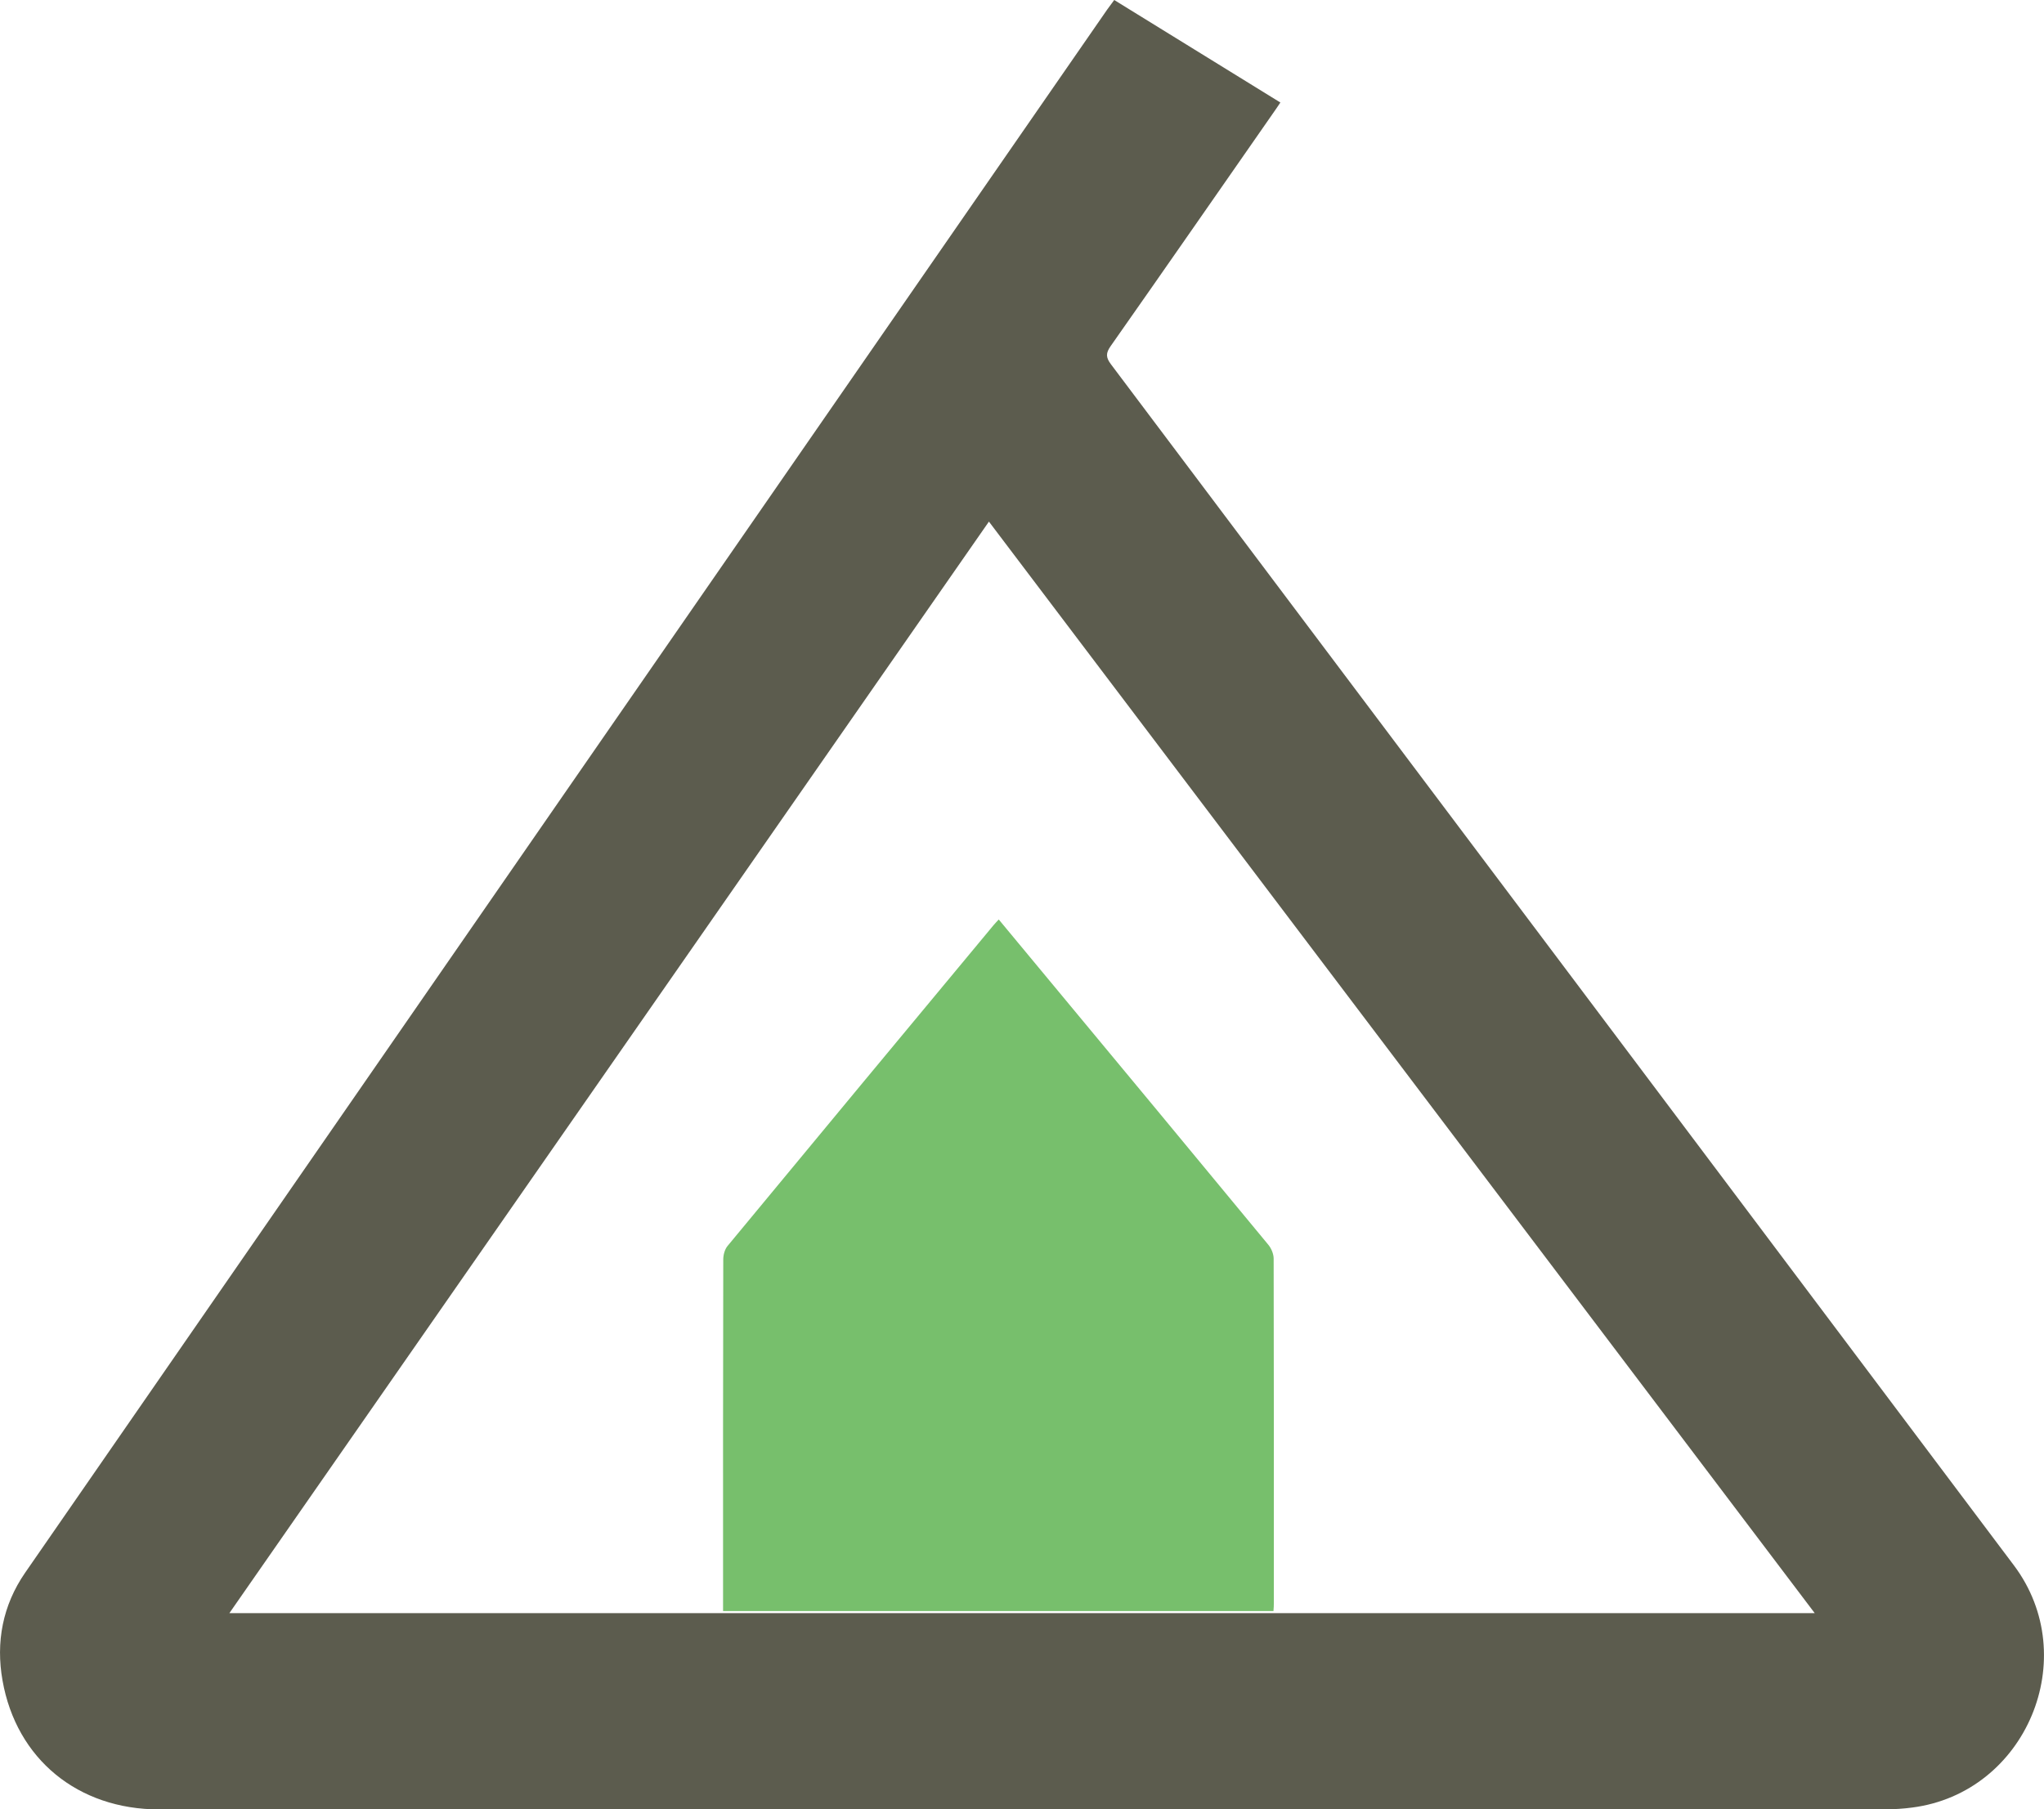
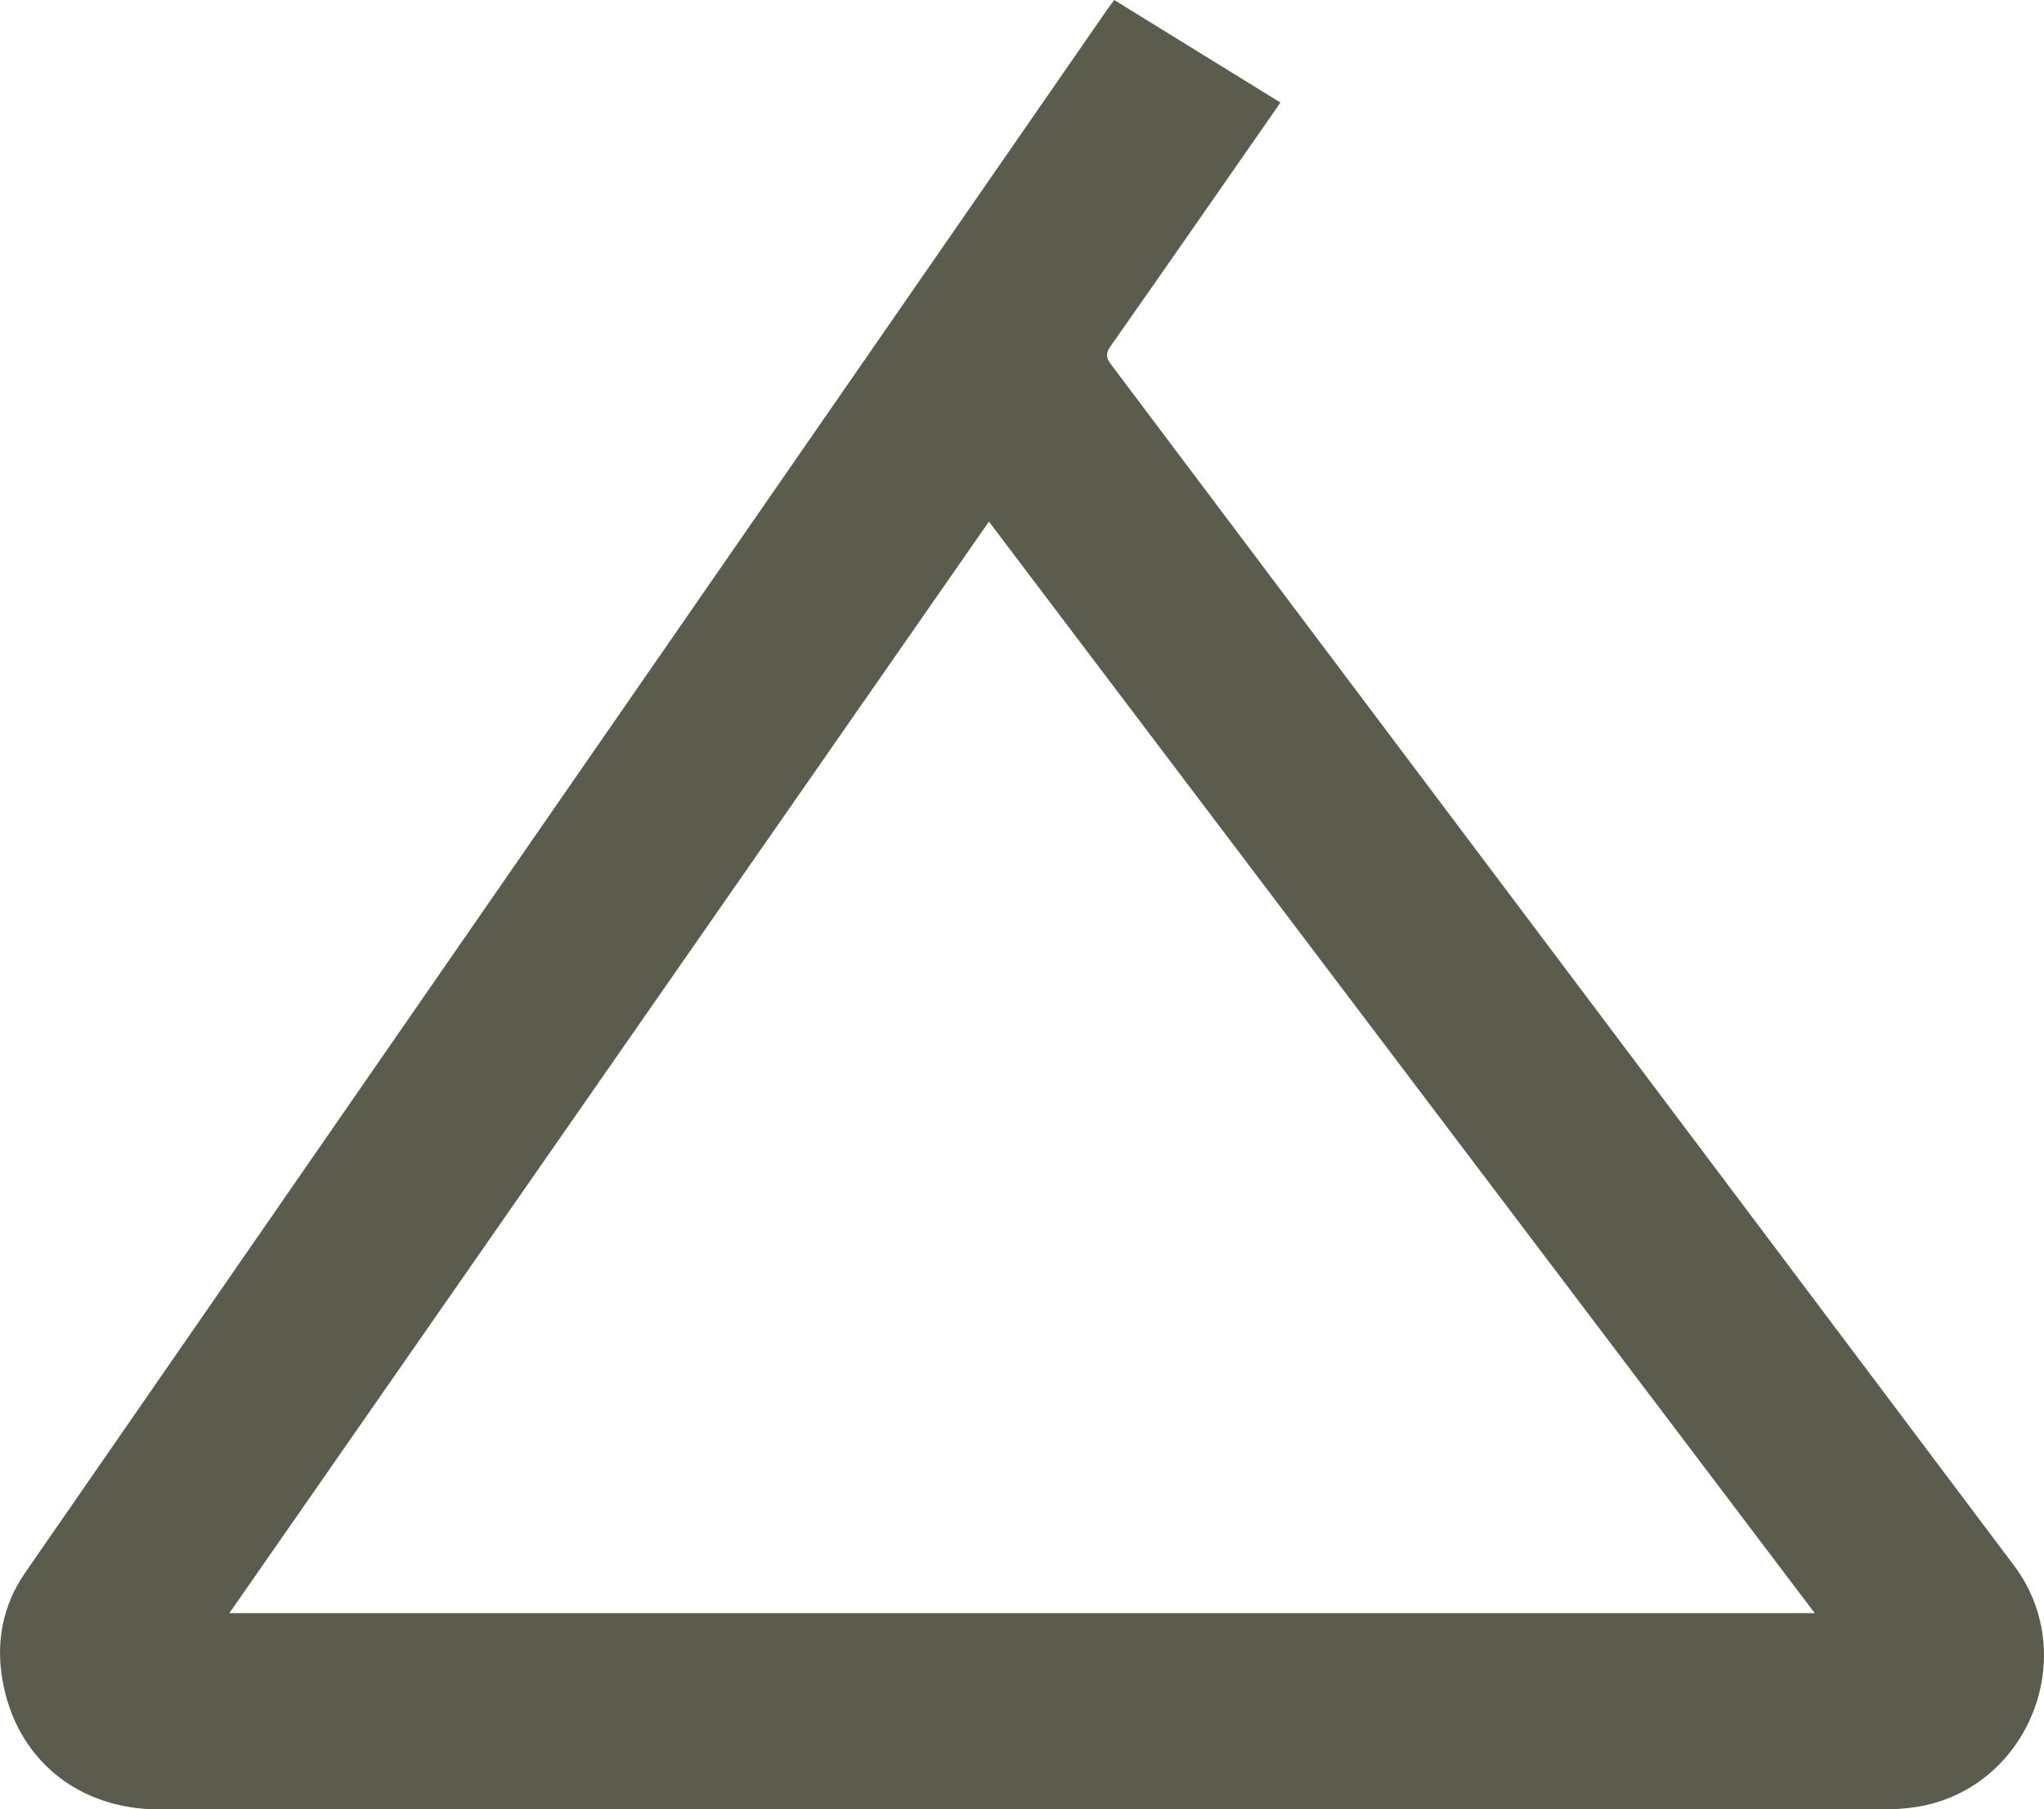
<svg xmlns="http://www.w3.org/2000/svg" id="レイヤー_1" viewBox="0 0 210.12 186.04">
  <style>.st0{fill:#5c5c4e}.st1{fill:#77bf6c}</style>
  <path class="st0" d="M114.54 0c5.7 3.51 11.34 7 17.08 10.54-.23.34-.43.65-.64.94-5.6 8.04-11.18 16.09-16.81 24.11-.5.71-.5 1.16.03 1.86 30.95 41.15 61.88 82.32 92.82 123.49 7.12 9.47 1.27 23.41-10.46 24.91-.91.12-1.84.18-2.76.18-59.15.01-118.3.01-177.45.01-8.32 0-14.66-5.16-16.09-13.25-.7-3.95.01-7.73 2.32-11.08C39.65 108.12 76.74 54.55 113.82.98c.21-.3.44-.6.72-.98zm-12.88 53.63c-26.08 37.48-52.04 74.79-78.08 112.23h162.97c-28.34-37.47-56.56-74.78-84.89-112.23z" />
-   <path class="st1" d="M130.91 165.65H74.33v-1.09c0-11.69-.01-23.38.02-35.06 0-.47.15-1.04.44-1.39 9.1-11.01 18.22-22 27.35-32.99.15-.18.31-.34.53-.58 1.71 2.05 3.37 4.05 5.02 6.05 7.57 9.12 15.14 18.24 22.68 27.38.32.38.56.96.56 1.44.03 11.79.02 23.58.02 35.37.01.28-.02.54-.04.87z" />
</svg>